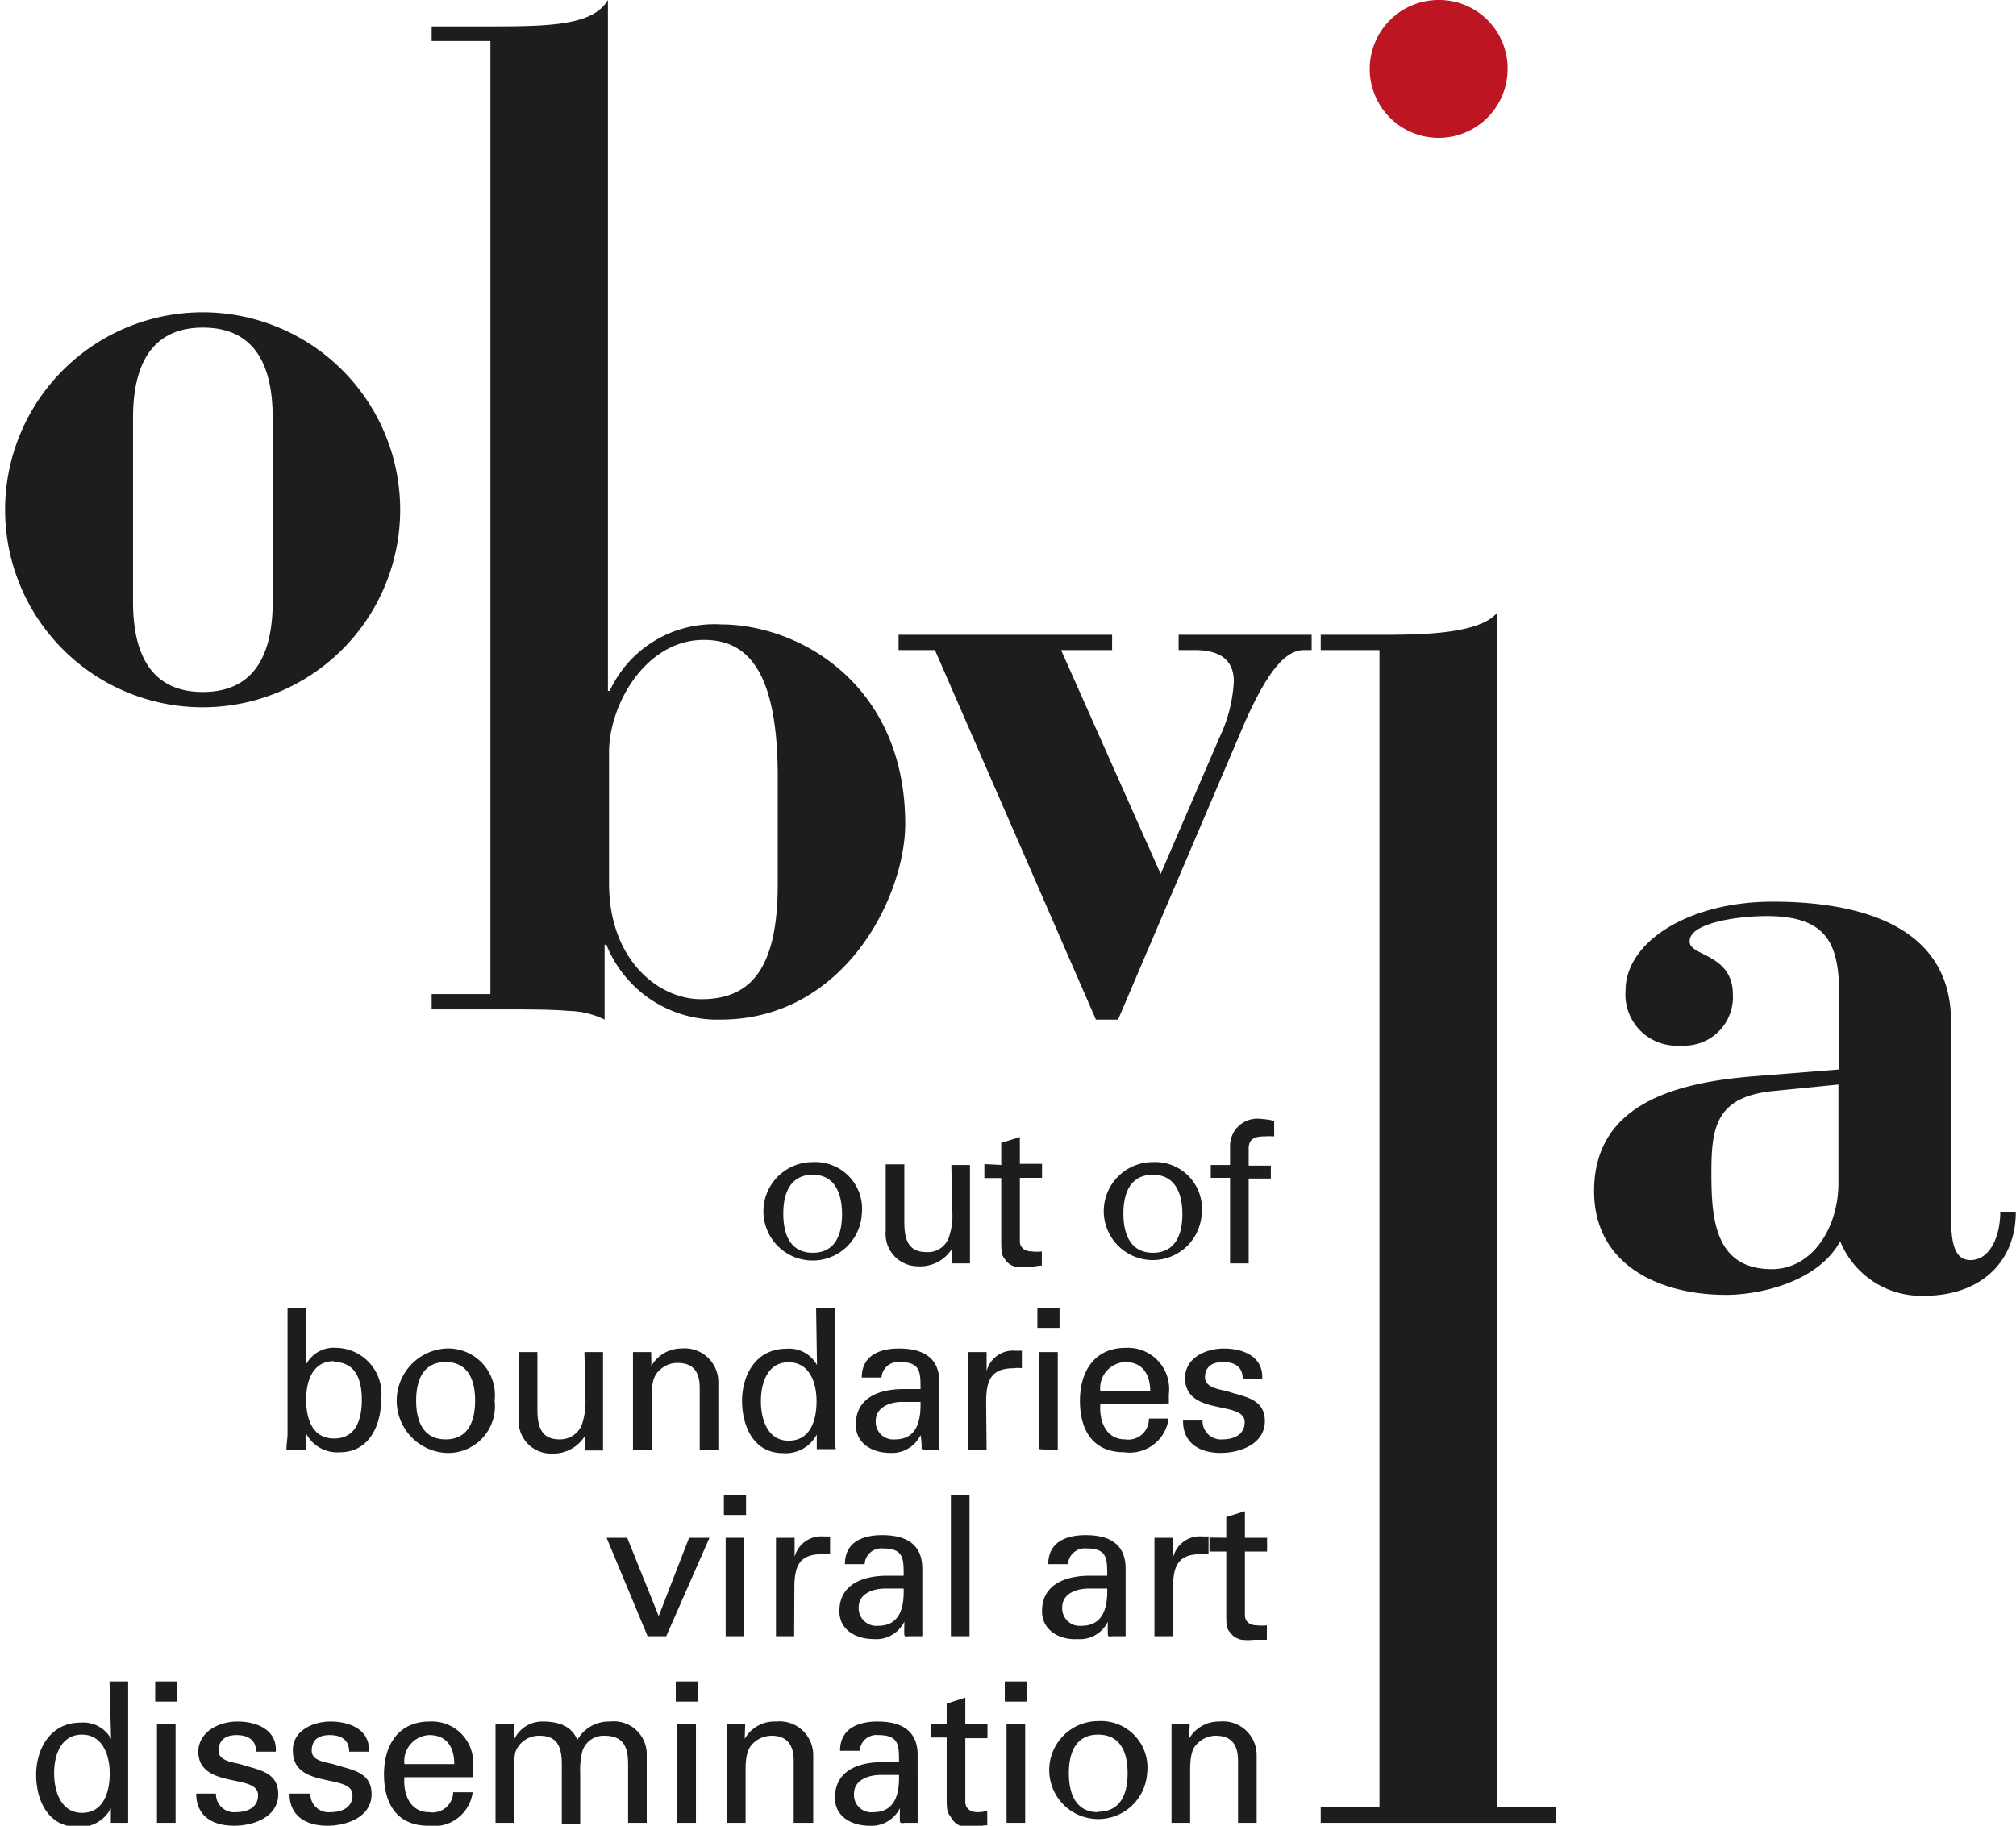
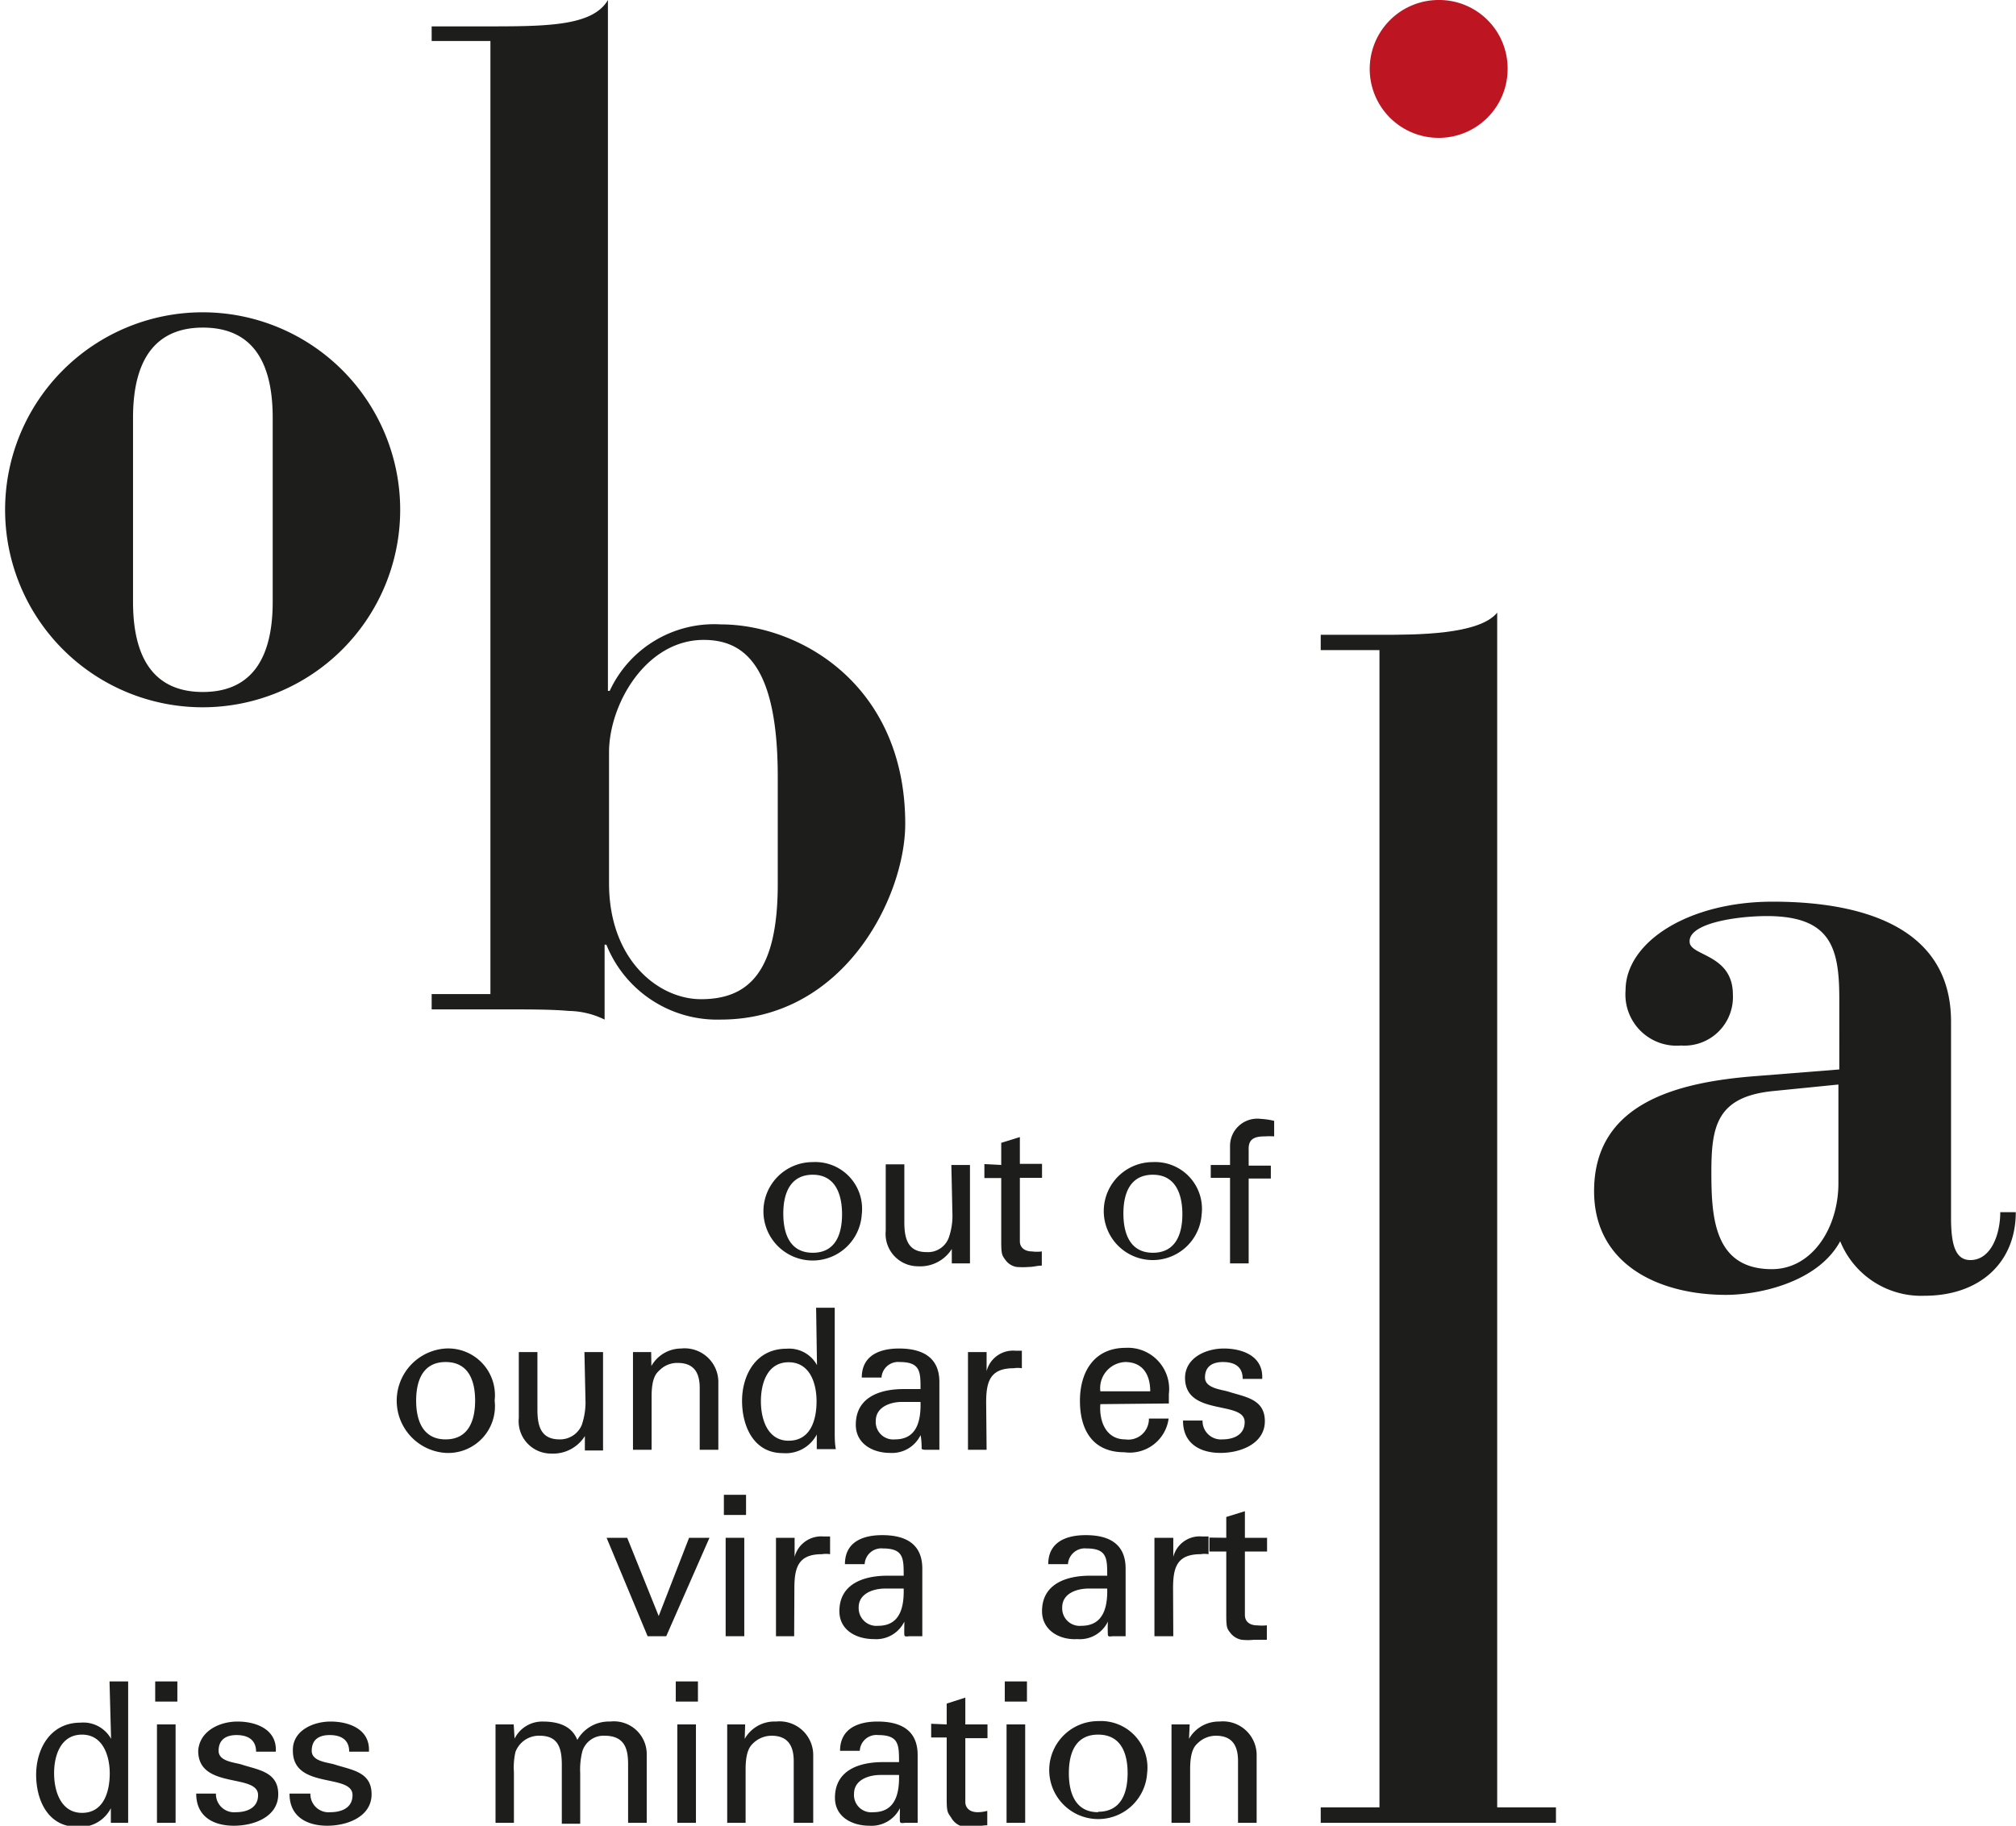
<svg xmlns="http://www.w3.org/2000/svg" viewBox="0 0 90.93 82.37">
  <defs>
    <style>.cls-1{fill:#1d1d1b;}.cls-2{fill:#bd1622;}</style>
  </defs>
  <title>logo-obvia</title>
  <g id="Livello_2" data-name="Livello 2">
    <g id="Livello_1-2" data-name="Livello 1">
      <path class="cls-1" d="M9.14,14.09a8.91,8.91,0,1,1,0,17.82,8.91,8.91,0,1,1,0-17.82ZM6,27.15c0,2.87,1.2,4.07,3.15,4.07s3.15-1.2,3.15-4.07v-8.3c0-2.88-1.19-4.07-3.15-4.07S6,16,6,18.85Z" />
      <path class="cls-1" d="M19.47,44.85h2.65v-43H19.47V1.19h2.42c2.73,0,4.84,0,5.53-1.19V31.17h.08a5.19,5.19,0,0,1,5-3c3.61,0,8.33,2.76,8.33,9,0,3.26-2.73,8.83-8.33,8.83a5.38,5.38,0,0,1-5.15-3.38h-.08V46a3.78,3.78,0,0,0-1.61-.39c-.77-.07-1.77-.07-2.93-.07H19.47Zm8-5c0,3.46,2.23,5.23,4.15,5.23,2.15,0,3.46-1.24,3.46-5.19V35.05c0-5-1.5-6.18-3.34-6.18-2.61,0-4.27,2.91-4.27,5.07Z" />
-       <path class="cls-1" d="M42.17,29.33H40.53v-.69h9.63v.69h-2.3l4.49,10.1L55,33.28a6.71,6.71,0,0,0,.65-2.53c0-1-.65-1.42-1.76-1.42h-.73v-.69h6v.69h-.35c-.88,0-1.69,1.08-2.65,3.23L50.43,46h-1Z" />
      <path class="cls-1" d="M59.57,81.54h2.65V29.33H59.57v-.69H62.3c1.58,0,4.42,0,5.23-1v53.9h2.65v.7H59.57Z" />
      <path class="cls-2" d="M64.87,0A3.09,3.09,0,0,1,68,3.11,3.11,3.11,0,1,1,64.87,0Z" />
      <path class="cls-1" d="M88,54.93c0,1.19.18,1.92.87,1.92.93,0,1.35-1.15,1.35-2.16h.7c0,2.27-1.62,3.77-4.12,3.77A3.94,3.94,0,0,1,83,56c-1,1.85-3.65,2.42-5.15,2.42-3,0-5.95-1.35-5.95-4.68,0-4,3.8-4.92,7.29-5.19l3.77-.3V45.05c0-2.3-.39-3.72-3.27-3.72-1.31,0-3.53.31-3.48,1.16,0,.65,1.95.54,1.95,2.38a2.19,2.19,0,0,1-2.34,2.3,2.31,2.31,0,0,1-2.5-2.49c0-2.16,2.8-4,6.64-4S88,41.72,88,46.09Zm-5.08-6-3,.3c-2.5.27-2.73,1.61-2.73,3.65s.12,4.38,2.73,4.38c1.8,0,3-1.84,3-3.88Z" />
      <path class="cls-1" d="M38.87,54.78a2.22,2.22,0,1,1-2.21-2.35A2.11,2.11,0,0,1,38.87,54.78Zm-2.21,1.74c1,0,1.32-.8,1.32-1.74S37.65,53,36.66,53s-1.33.8-1.33,1.75S35.65,56.52,36.66,56.52Z" />
      <path class="cls-1" d="M42.91,52.56h.84V57h-.82v-.65h0a1.68,1.68,0,0,1-1.52.78,1.46,1.46,0,0,1-1.46-1.6v-3h.84v2.62c0,.77.18,1.34,1,1.34a1,1,0,0,0,1-.64,3,3,0,0,0,.17-1Z" />
      <path class="cls-1" d="M45.16,52.56v-1l.84-.26v1.21l1,0v.63H46V56c0,.31.25.46.55.46a1.65,1.65,0,0,0,.44,0v.64c-.2,0-.38.06-.57.06a3.64,3.64,0,0,1-.57,0,.78.78,0,0,1-.49-.3c-.15-.21-.2-.23-.2-.82V53.15H44.4v-.63Z" />
      <path class="cls-1" d="M54.2,54.78A2.21,2.21,0,1,1,52,52.43,2.11,2.11,0,0,1,54.2,54.78ZM52,56.52c1,0,1.33-.8,1.33-1.74S53,53,52,53s-1.33.8-1.33,1.75S51,56.52,52,56.52Z" />
      <path class="cls-1" d="M55.48,57V53.14h-.87v-.58h.87v-.85a1.23,1.23,0,0,1,1.39-1.23,3.23,3.23,0,0,1,.6.09v.7a3.07,3.07,0,0,0-.42,0c-.48,0-.75.12-.73.61v.71h1v.58h-1V57Z" />
-       <path class="cls-1" d="M13.79,65.41h-.87c0-.27.05-.53.05-.7V59h.84v2.55h0a1.42,1.42,0,0,1,1.38-.74,2.08,2.08,0,0,1,2,2.35c0,1.14-.54,2.36-1.85,2.36a1.58,1.58,0,0,1-1.53-.84h0l0,0Zm1.28-4c-1,0-1.26.94-1.26,1.74s.24,1.75,1.26,1.75,1.25-.92,1.25-1.75S16.08,61.45,15.07,61.45Z" />
      <path class="cls-1" d="M22.31,63.19a2.11,2.11,0,0,1-2.21,2.36,2.36,2.36,0,0,1,0-4.71A2.11,2.11,0,0,1,22.31,63.19ZM20.1,64.94c1,0,1.33-.8,1.33-1.75s-.33-1.74-1.33-1.74-1.33.8-1.33,1.74S19.1,64.94,20.1,64.94Z" />
      <path class="cls-1" d="M26.36,61h.84v4.44h-.82v-.65h0a1.69,1.69,0,0,1-1.52.79,1.46,1.46,0,0,1-1.46-1.61V61h.84V63.6c0,.76.17,1.34,1,1.34a1.06,1.06,0,0,0,1-.65,3.23,3.23,0,0,0,.17-1Z" />
      <path class="cls-1" d="M29.38,61.63h0a1.55,1.55,0,0,1,1.34-.79,1.52,1.52,0,0,1,1.68,1.49v3.08h-.84V62.62c0-.74-.3-1.13-1-1.13a1.12,1.12,0,0,0-.81.33c-.13.12-.36.31-.36,1.18v2.41h-.84V61h.82Z" />
      <path class="cls-1" d="M36.81,59h.84v5.6c0,.26,0,.53.05.78h-.86l0-.66v0h0a1.58,1.58,0,0,1-1.53.84c-1.32,0-1.84-1.22-1.84-2.36s.61-2.35,2-2.35a1.43,1.43,0,0,1,1.38.74h0ZM35.57,65c1,0,1.26-.95,1.26-1.78s-.31-1.76-1.26-1.76-1.25.93-1.25,1.76S34.63,65,35.57,65Z" />
      <path class="cls-1" d="M41.52,62.67c0-.77,0-1.22-.94-1.22a.75.75,0,0,0-.82.7h-.89c0-1,.81-1.31,1.68-1.31s1.82.27,1.82,1.51v2.12c0,.2,0,.57,0,.94h-.57c-.08,0-.23,0-.23-.06s0-.4-.05-.6h0a1.43,1.43,0,0,1-1.38.8c-.77,0-1.54-.41-1.54-1.27,0-1.25,1.1-1.61,2.15-1.61Zm-.84.58c-.51,0-1.18.22-1.18.86a.79.79,0,0,0,.87.83c1,0,1.17-.86,1.15-1.69Z" />
      <path class="cls-1" d="M44.5,65.41h-.84V61h.84v.86h0a1.23,1.23,0,0,1,1.3-.92h.29v.79a1.17,1.17,0,0,0-.37,0c-1.06,0-1.24.6-1.24,1.54Z" />
-       <path class="cls-1" d="M46.79,59h1v.91h-1Zm.08,6.38V61h.84v4.44Z" />
      <path class="cls-1" d="M49.63,63.35c-.06.78.26,1.59,1.12,1.59A.93.93,0,0,0,51.82,64h.89a1.77,1.77,0,0,1-2,1.52c-1.42,0-2-1-2-2.32s.65-2.39,2.06-2.39a1.86,1.86,0,0,1,1.95,2.09v.42Zm2.25-.58c0-.74-.33-1.32-1.13-1.32a1.18,1.18,0,0,0-1.12,1.32Z" />
      <path class="cls-1" d="M55.2,60.84c.85,0,1.79.35,1.73,1.37h-.88c0-.58-.4-.76-.89-.76s-.81.21-.81.7.76.54,1.07.64c.75.24,1.63.33,1.63,1.33s-1.07,1.43-2,1.43-1.7-.43-1.69-1.46h.88a.83.83,0,0,0,.9.85c.49,0,1-.2,1-.78,0-1-2.69-.24-2.69-2C53.46,61.25,54.4,60.84,55.2,60.84Z" />
      <path class="cls-1" d="M29.21,73.82l-1.85-4.44h.93l1.42,3.53,1.37-3.53H32l-1.95,4.44Z" />
      <path class="cls-1" d="M32.65,67.44h1v.91h-1Zm.08,6.38V69.38h.84v4.44Z" />
      <path class="cls-1" d="M35.82,73.82H35V69.38h.84v.86h0a1.24,1.24,0,0,1,1.3-.92h.3v.8a1.17,1.17,0,0,0-.37,0c-1.06,0-1.24.59-1.24,1.54Z" />
      <path class="cls-1" d="M40.76,71.09c0-.78,0-1.23-.94-1.23a.75.75,0,0,0-.82.71h-.89c0-1,.8-1.31,1.68-1.31s1.81.27,1.81,1.51v2.12c0,.19,0,.57,0,.93h-.57c-.08,0-.23.05-.24-.06s0-.39,0-.6h0a1.41,1.41,0,0,1-1.38.79c-.77,0-1.55-.39-1.55-1.26,0-1.24,1.11-1.6,2.16-1.6Zm-.84.58c-.51,0-1.19.21-1.19.85a.8.8,0,0,0,.88.83c1,0,1.17-.86,1.15-1.68Z" />
-       <path class="cls-1" d="M42.89,73.82V67.44h.84v6.38Z" />
      <path class="cls-1" d="M49.94,71.09c0-.78,0-1.23-.94-1.23a.76.76,0,0,0-.83.71h-.89c0-1,.81-1.31,1.69-1.31s1.8.27,1.8,1.51v2.12c0,.19,0,.57,0,.93h-.56c-.09,0-.23.05-.24-.06a5.85,5.85,0,0,1,0-.6h0a1.4,1.4,0,0,1-1.38.79C47.8,74,47,73.56,47,72.69c0-1.24,1.11-1.6,2.16-1.6Zm-.84.58c-.52,0-1.19.21-1.19.85a.79.79,0,0,0,.87.83c1,0,1.18-.86,1.16-1.68Z" />
      <path class="cls-1" d="M52.92,73.82h-.85V69.38h.85v.86h0a1.23,1.23,0,0,1,1.3-.92h.29v.8a1.11,1.11,0,0,0-.36,0c-1.06,0-1.24.59-1.24,1.54Z" />
      <path class="cls-1" d="M55.31,69.38v-.94l.84-.26v1.2l1,0V70h-1v2.86c0,.32.24.47.55.47a2.2,2.2,0,0,0,.44,0v.65c-.19,0-.38,0-.57,0a2.69,2.69,0,0,1-.57,0,.83.83,0,0,1-.49-.29c-.16-.21-.2-.23-.2-.82V70h-.76v-.63Z" />
      <path class="cls-1" d="M4.94,75.86h.84v5.59c0,.27,0,.53,0,.79H5l0-.66v0h0a1.55,1.55,0,0,1-1.52.84c-1.32,0-1.85-1.21-1.85-2.35s.62-2.35,2-2.35a1.43,1.43,0,0,1,1.38.73h0ZM3.7,81.79c1,0,1.25-1,1.25-1.78s-.3-1.75-1.25-1.75S2.44,79.18,2.44,80,2.75,81.79,3.7,81.79Z" />
      <path class="cls-1" d="M7,75.86H8v.91H7Zm.08,6.38V77.8h.84v4.44Z" />
      <path class="cls-1" d="M10.71,77.67c.84,0,1.79.35,1.73,1.36h-.89c0-.56-.4-.75-.88-.75s-.81.21-.81.71.76.52,1.07.63c.75.24,1.62.33,1.62,1.33s-1.06,1.42-2,1.42-1.7-.42-1.7-1.45h.89a.82.82,0,0,0,.9.84c.49,0,1-.19,1-.77,0-1-2.7-.24-2.7-2C9,78.09,9.91,77.67,10.71,77.67Z" />
      <path class="cls-1" d="M14.91,77.67c.84,0,1.79.35,1.73,1.36h-.89c0-.56-.39-.75-.88-.75s-.81.21-.81.71.76.52,1.07.63c.76.24,1.63.33,1.63,1.33s-1.07,1.42-2,1.42-1.71-.42-1.7-1.45H14a.82.82,0,0,0,.9.84c.5,0,1-.19,1-.77,0-1-2.69-.24-2.69-2C13.18,78.09,14.11,77.67,14.91,77.67Z" />
-       <path class="cls-1" d="M18.24,80.18c-.06.78.26,1.58,1.12,1.58a.93.93,0,0,0,1.08-.9h.88a1.76,1.76,0,0,1-2,1.51c-1.42,0-2-1-2-2.32s.65-2.38,2.06-2.38a1.86,1.86,0,0,1,1.95,2.09v.42Zm2.25-.59c0-.74-.32-1.31-1.13-1.31a1.18,1.18,0,0,0-1.12,1.31Z" />
      <path class="cls-1" d="M23.21,78.44h0a1.39,1.39,0,0,1,1.27-.77c.84,0,1.34.28,1.56.83a1.63,1.63,0,0,1,1.48-.83,1.48,1.48,0,0,1,1.65,1.44v3.13h-.84V79.62c0-.62-.09-1.31-1.06-1.31a1,1,0,0,0-1,.69,3.33,3.33,0,0,0-.1,1v2.28h-.83V79.62c0-.78-.18-1.31-1-1.31a1.13,1.13,0,0,0-1.09.73,3.12,3.12,0,0,0-.07.92v2.28h-.83V77.8h.82Z" />
      <path class="cls-1" d="M30.48,75.86h1v.91h-1Zm.07,6.38V77.8h.84v4.44Z" />
      <path class="cls-1" d="M33.59,78.45h0A1.54,1.54,0,0,1,35,77.67a1.52,1.52,0,0,1,1.68,1.5v3.07H35.8V79.45c0-.74-.31-1.14-1-1.14a1.2,1.2,0,0,0-.82.33c-.12.12-.35.32-.35,1.18v2.42h-.83V77.8h.81Z" />
      <path class="cls-1" d="M40.55,79.5c0-.77,0-1.22-.94-1.22a.75.75,0,0,0-.83.71h-.89c0-1,.81-1.32,1.69-1.32s1.81.27,1.81,1.51V81.3c0,.2,0,.56,0,.94h-.56c-.08,0-.23.05-.24-.07s0-.39,0-.59h0a1.43,1.43,0,0,1-1.38.79c-.77,0-1.55-.39-1.55-1.26,0-1.25,1.1-1.61,2.16-1.61Zm-.84.58c-.51,0-1.19.21-1.19.85a.78.78,0,0,0,.87.83c1,0,1.18-.85,1.16-1.68Z" />
      <path class="cls-1" d="M42.7,77.8v-.94l.84-.27V77.8l1,0v.62h-1v2.87c0,.32.25.47.55.47a1.67,1.67,0,0,0,.44-.06v.65c-.19,0-.38.05-.57.05a3.64,3.64,0,0,1-.57,0A.83.83,0,0,1,42.9,82c-.15-.22-.2-.23-.2-.83V78.39H42v-.62Z" />
      <path class="cls-1" d="M45.32,75.86h1v.91h-1Zm.08,6.38V77.8h.84v4.44Z" />
      <path class="cls-1" d="M51.74,80a2.21,2.21,0,1,1-2.21-2.35A2.1,2.1,0,0,1,51.74,80Zm-2.21,1.74c1,0,1.33-.79,1.33-1.74s-.33-1.74-1.33-1.74-1.32.8-1.32,1.74S48.53,81.76,49.53,81.76Z" />
      <path class="cls-1" d="M53.63,78.45h0A1.54,1.54,0,0,1,55,77.67a1.52,1.52,0,0,1,1.68,1.5v3.07h-.84V79.45c0-.74-.3-1.14-1-1.14a1.17,1.17,0,0,0-.81.33c-.13.12-.35.32-.35,1.18v2.42h-.84V77.8h.82Z" />
    </g>
  </g>
</svg>